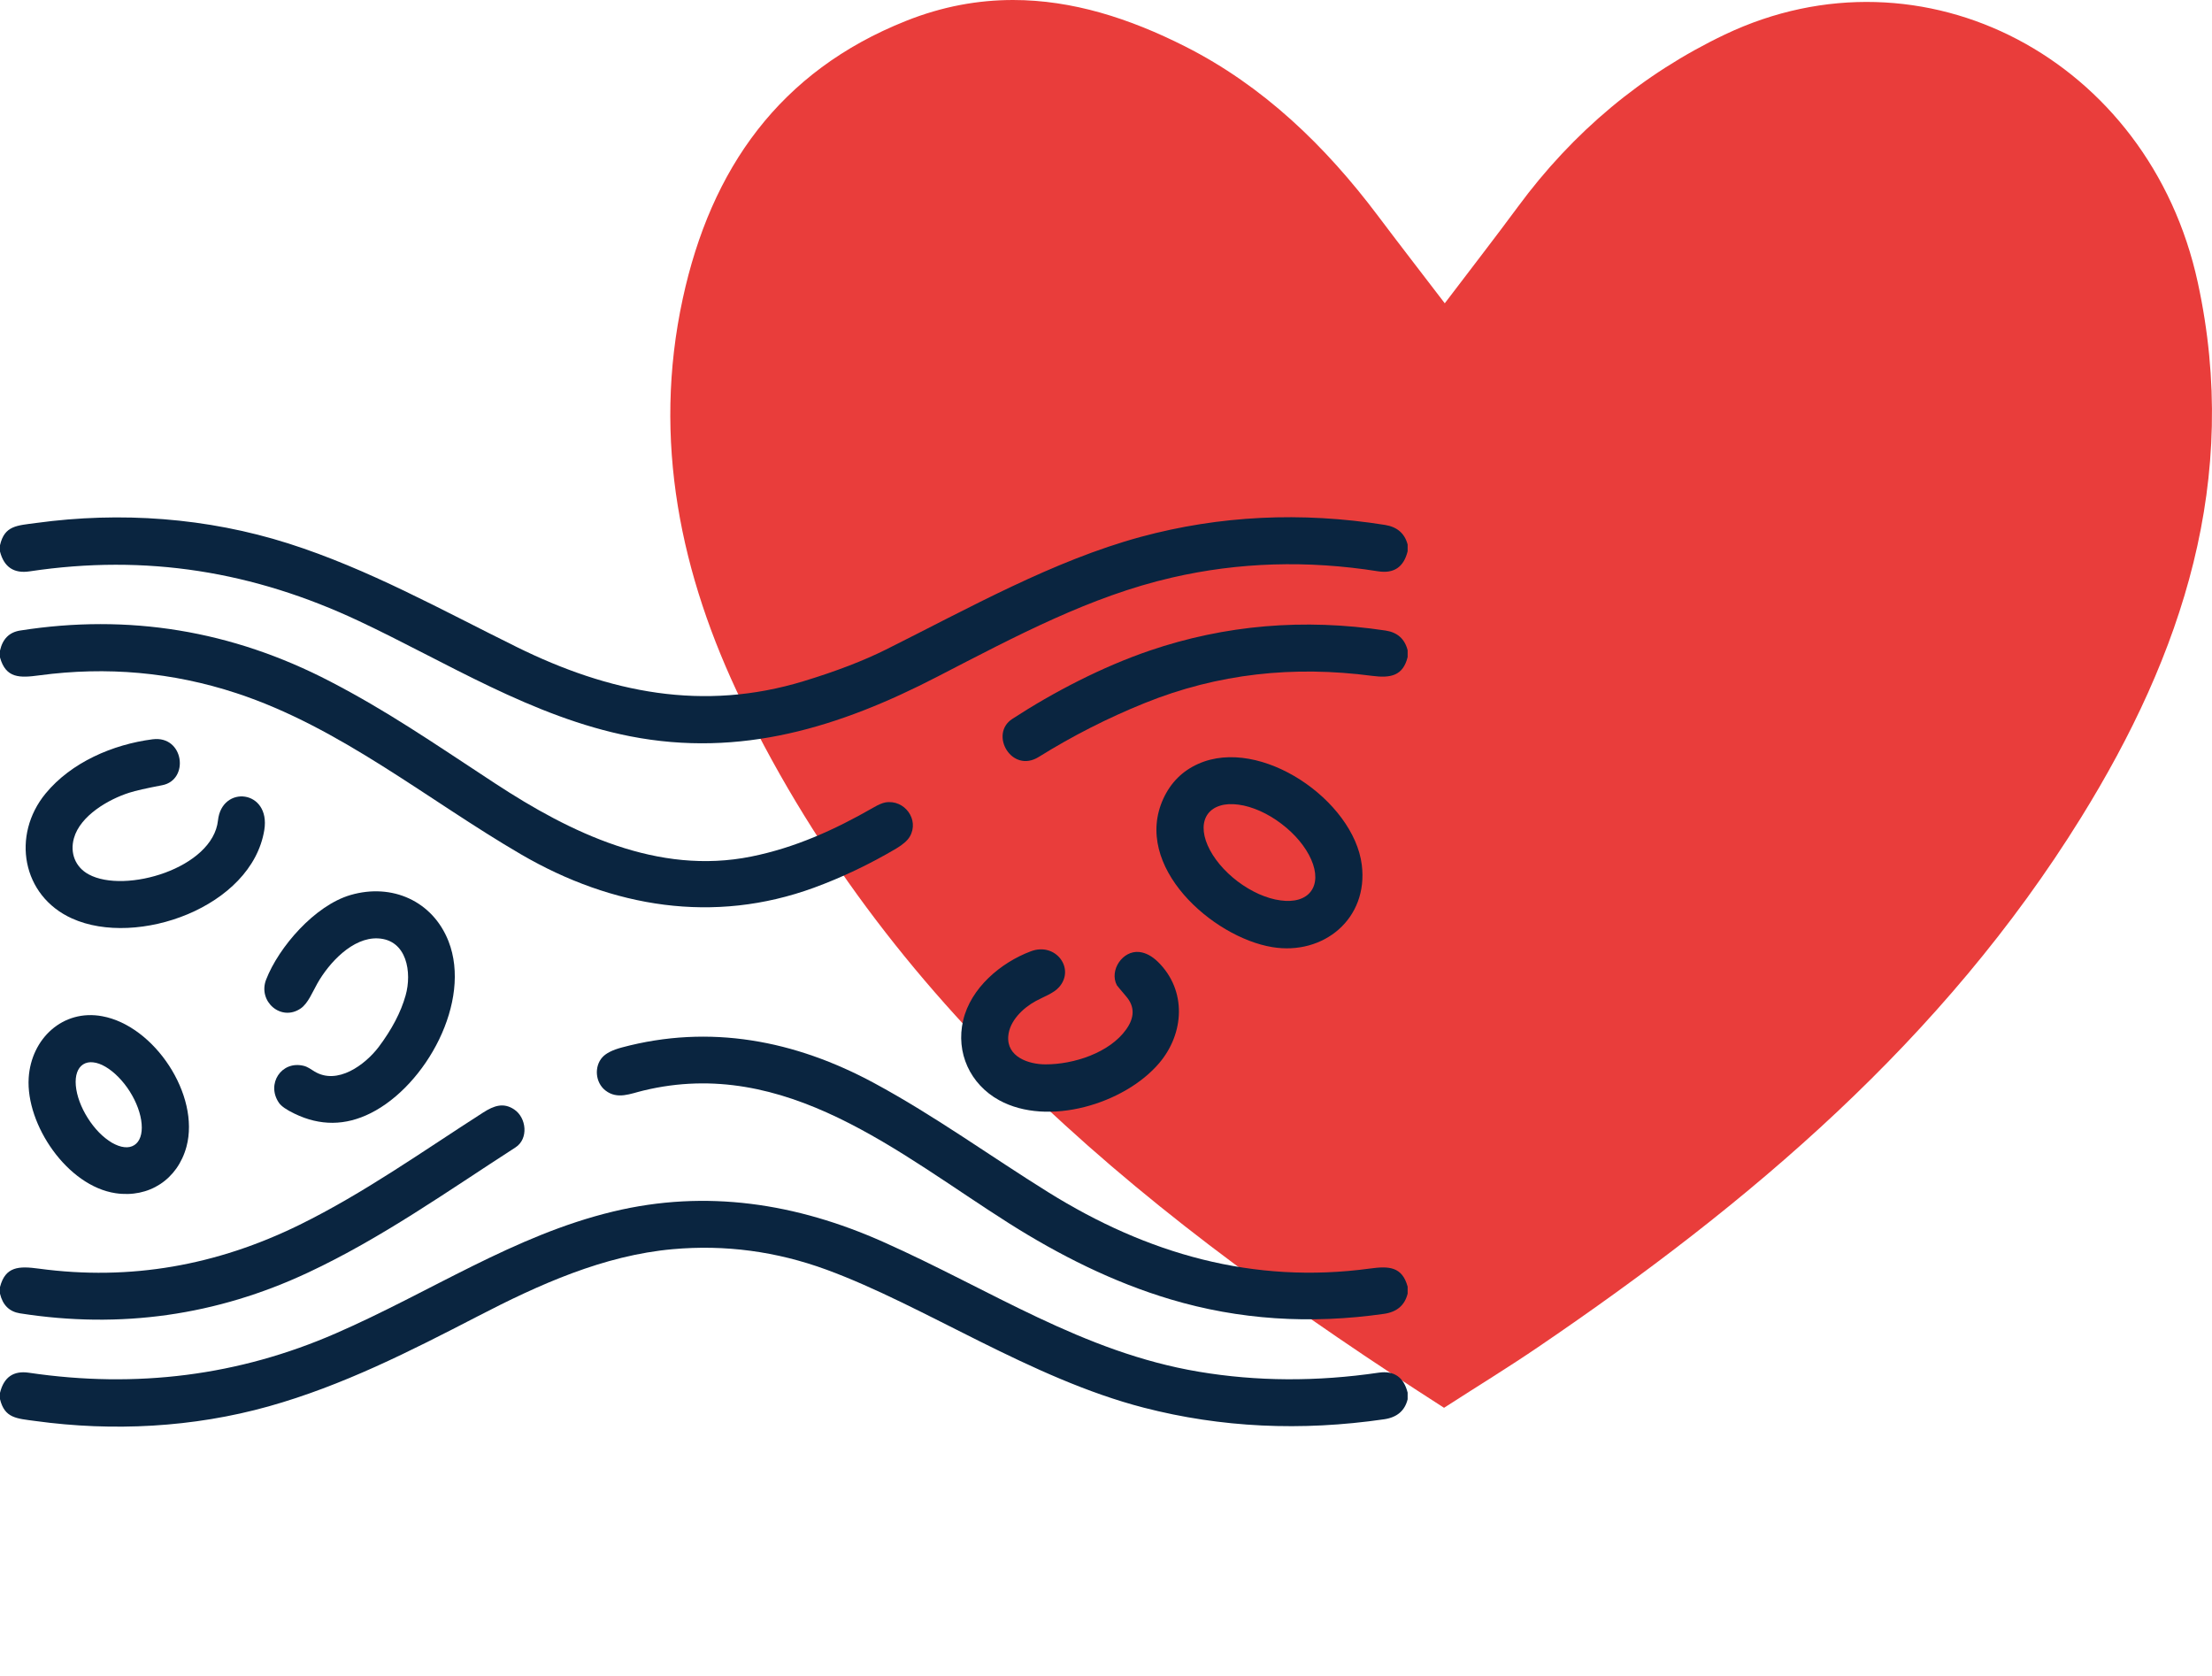
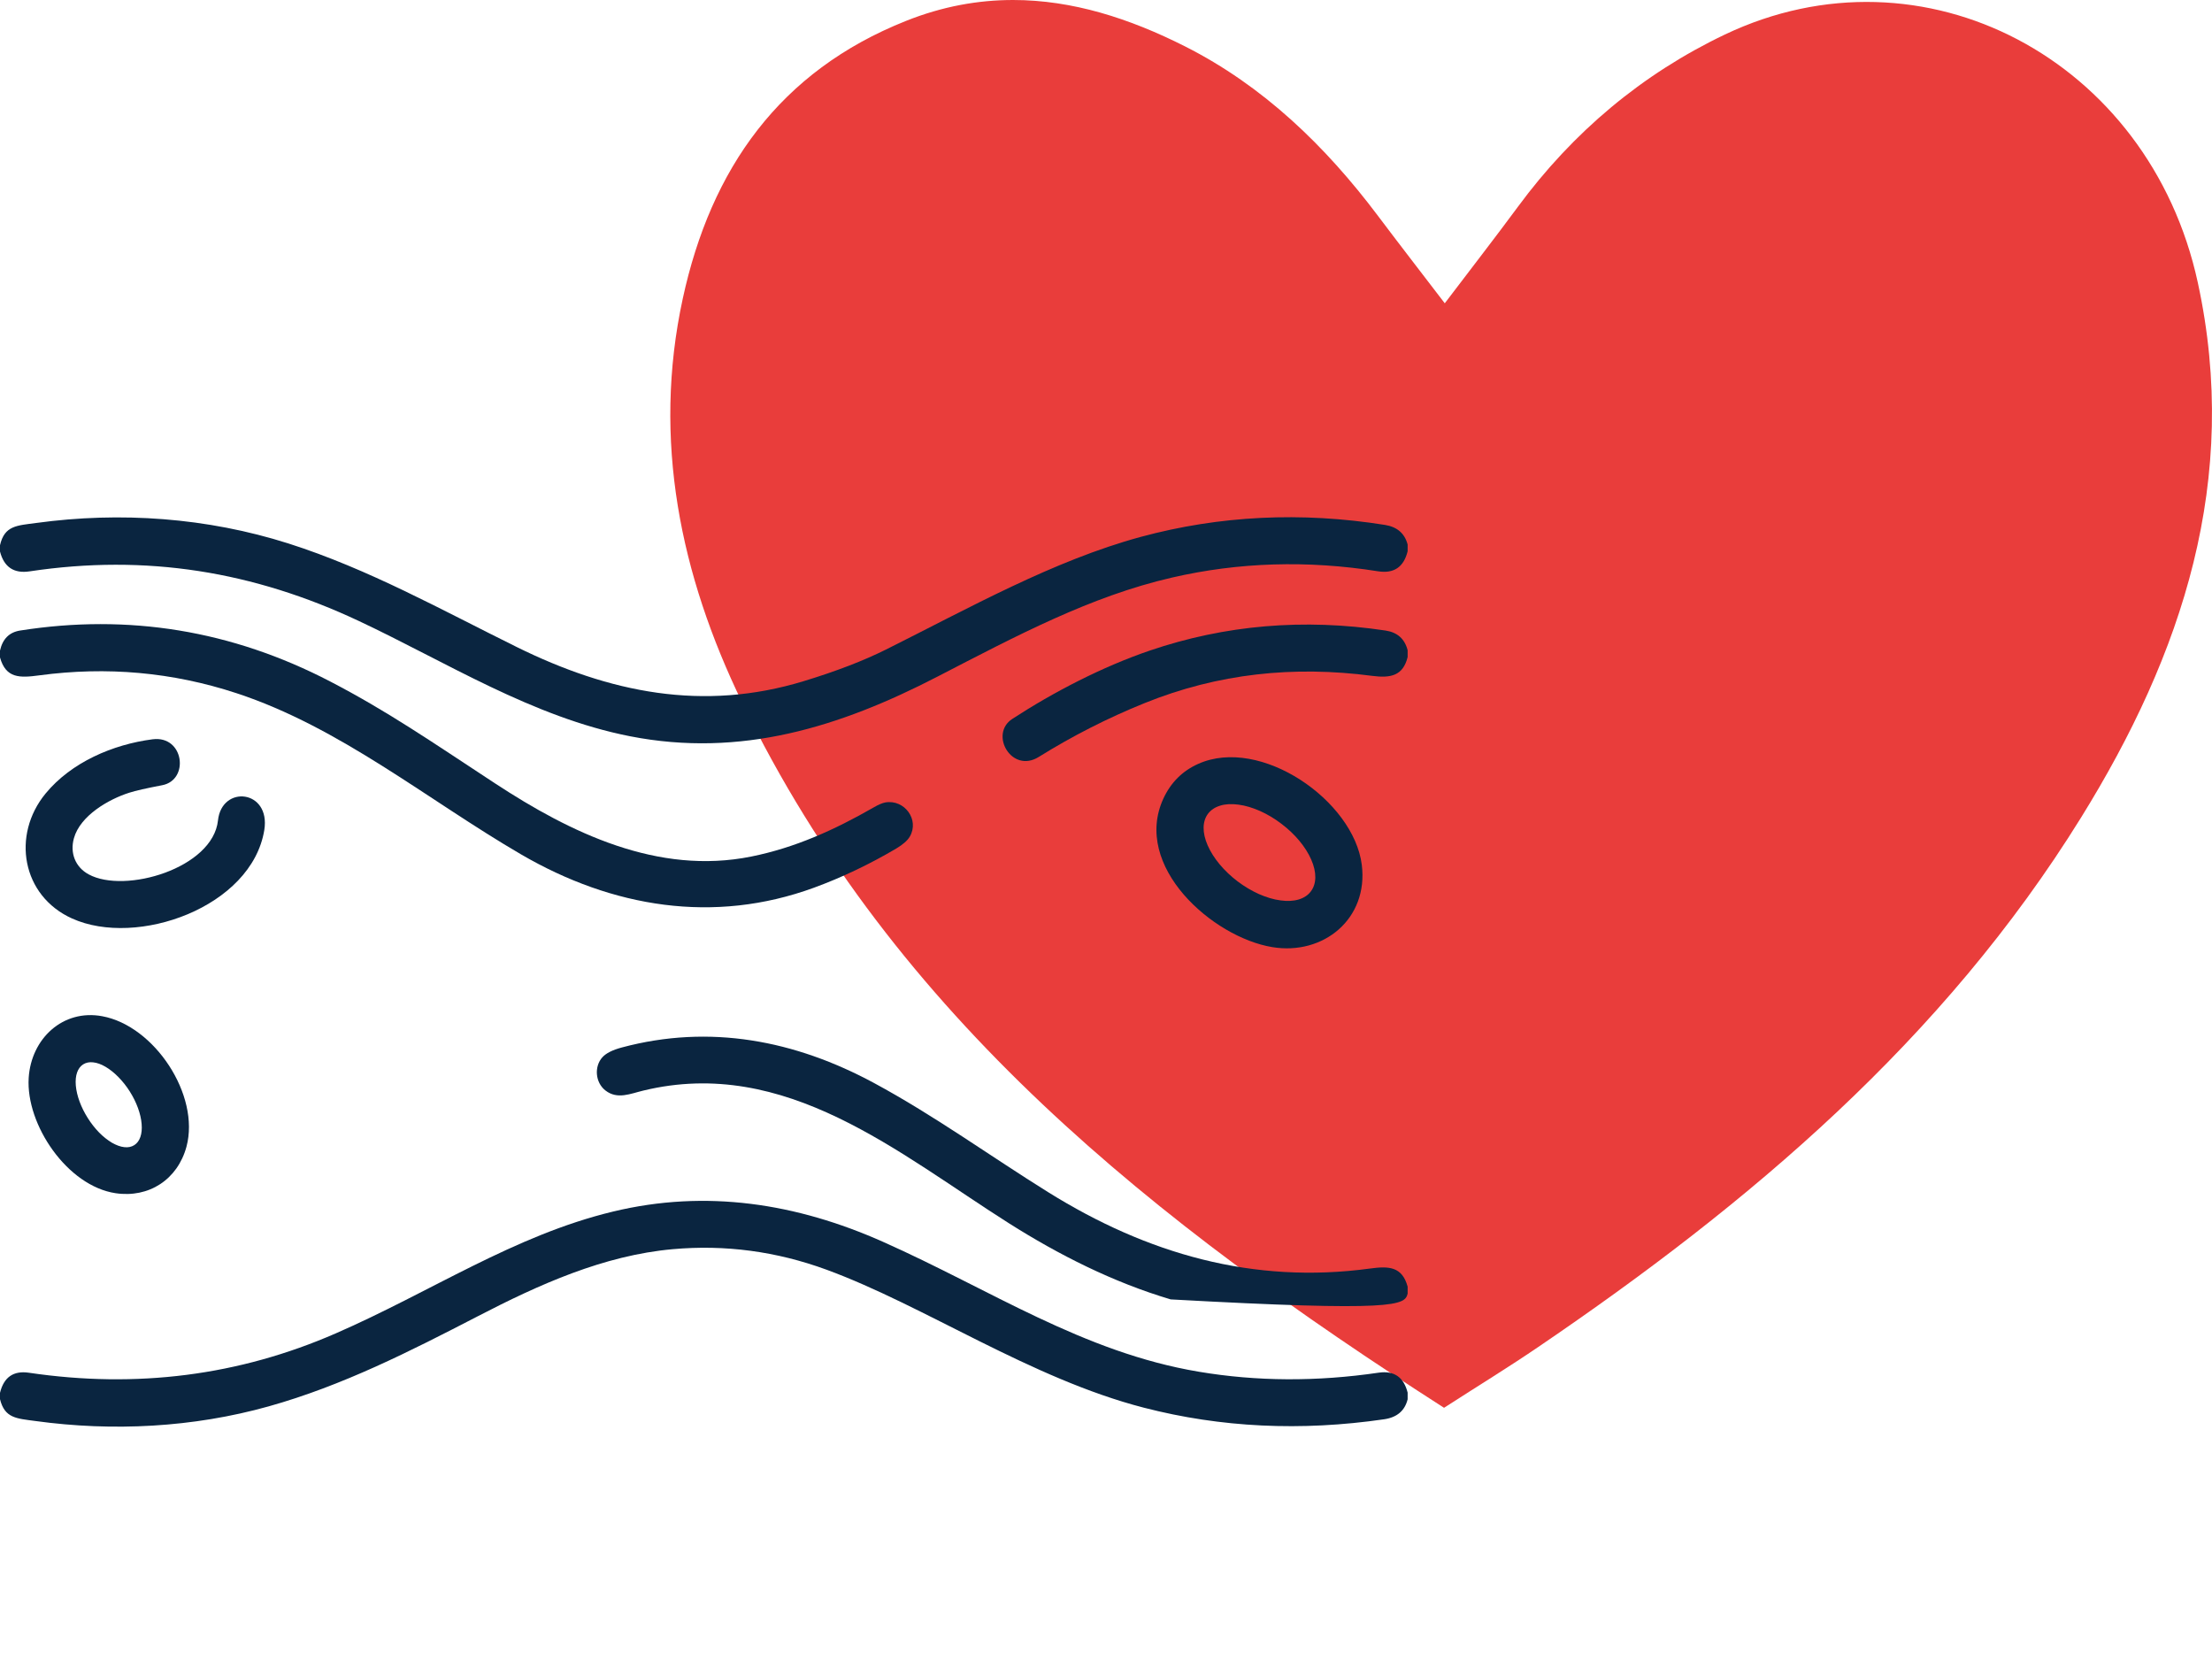
<svg xmlns="http://www.w3.org/2000/svg" width="33" height="25" viewBox="0 0 33 25" fill="none">
  <path d="M13.516 0.312C11.632 1.062 10.606 2.516 10.186 4.454C9.728 6.565 10.151 8.58 11.07 10.476C13.351 15.182 17.241 18.239 21.543 21C22.068 20.662 22.514 20.389 22.947 20.094C26.104 17.949 28.992 15.509 31.045 12.198C32.558 9.759 33.426 7.152 32.788 4.214C32.066 0.887 28.692 -0.895 25.731 0.516C24.499 1.104 23.466 1.97 22.644 3.086C22.303 3.548 21.951 4.001 21.554 4.524C21.159 4.008 20.856 3.617 20.559 3.222C19.772 2.175 18.843 1.28 17.681 0.693C16.848 0.272 15.996 0 15.114 0C14.592 0 14.06 0.095 13.516 0.312Z" fill="#E93D3B" />
  <path d="M0 8.133V8.227C0.06 8.46 0.208 8.558 0.441 8.523C2.186 8.261 3.785 8.526 5.353 9.263C6.654 9.874 7.942 10.697 9.401 10.983C11.053 11.306 12.53 10.846 13.986 10.093C15.165 9.484 16.267 8.896 17.483 8.616C18.479 8.386 19.505 8.355 20.559 8.522C20.794 8.559 20.942 8.46 21 8.223V8.123C20.956 7.956 20.843 7.859 20.661 7.83C19.408 7.631 18.195 7.691 17.021 8.008C15.715 8.362 14.452 9.073 13.216 9.69C12.881 9.857 12.474 10.013 11.996 10.159C10.489 10.62 9.091 10.333 7.71 9.652C6.589 9.099 5.497 8.487 4.3 8.106C3.09 7.722 1.799 7.629 0.541 7.801C0.252 7.84 0.068 7.838 0 8.133Z" fill="#0A2540" />
  <path d="M21 9.801V9.7C20.957 9.531 20.848 9.433 20.672 9.406C19.45 9.222 18.277 9.322 17.152 9.705C16.446 9.946 15.719 10.322 15.102 10.724C14.754 10.95 15.092 11.544 15.497 11.291C16 10.978 16.526 10.71 17.076 10.488C18.173 10.045 19.299 9.928 20.473 10.082C20.744 10.117 20.931 10.083 21 9.801Z" fill="#0A2540" />
  <path d="M-2.19345e-05 9.705V9.807C0.087 10.12 0.294 10.114 0.587 10.074C1.595 9.939 2.575 10.027 3.527 10.34C5.075 10.848 6.38 11.933 7.774 12.745C9.136 13.538 10.65 13.788 12.143 13.242C12.56 13.089 12.97 12.894 13.37 12.658C13.47 12.598 13.538 12.539 13.572 12.481C13.721 12.228 13.494 11.921 13.208 11.97C13.164 11.978 13.104 12.003 13.029 12.047C12.452 12.378 11.863 12.645 11.208 12.777C9.816 13.058 8.512 12.424 7.386 11.686C6.423 11.054 5.783 10.611 4.927 10.166C3.461 9.404 1.918 9.151 0.298 9.406C0.138 9.432 0.039 9.531 -2.19345e-05 9.705Z" fill="#0A2540" />
  <path d="M1.075 13.701C2.043 14.139 3.755 13.532 3.943 12.382C4.04 11.78 3.309 11.704 3.252 12.238C3.176 12.95 1.866 13.338 1.323 13.043C1.123 12.935 1.041 12.723 1.103 12.503C1.197 12.167 1.619 11.923 1.928 11.825C2.02 11.795 2.184 11.758 2.42 11.713C2.829 11.635 2.746 10.967 2.276 11.028C1.682 11.105 1.064 11.371 0.68 11.837C0.17 12.457 0.325 13.363 1.075 13.701Z" fill="#0A2540" />
  <path d="M17.357 11.91C16.889 12.922 18.09 13.981 18.98 14.128C19.746 14.255 20.417 13.704 20.316 12.9C20.195 11.941 18.804 10.978 17.875 11.395C17.64 11.5 17.468 11.672 17.357 11.91ZM18.023 12.137C18.066 12.081 18.128 12.04 18.206 12.017C18.284 11.993 18.376 11.989 18.478 12.003C18.579 12.016 18.688 12.049 18.797 12.097C18.906 12.146 19.015 12.21 19.115 12.287C19.319 12.44 19.479 12.633 19.562 12.823C19.645 13.012 19.643 13.183 19.556 13.297C19.514 13.354 19.451 13.395 19.373 13.418C19.296 13.441 19.203 13.445 19.102 13.431C19 13.418 18.892 13.385 18.782 13.337C18.673 13.288 18.565 13.224 18.464 13.148C18.261 12.994 18.1 12.801 18.017 12.611C17.934 12.422 17.936 12.251 18.023 12.137Z" fill="#0A2540" />
-   <path d="M5.65 15.617C5.448 15.883 5.033 16.192 4.69 15.982C4.638 15.95 4.589 15.913 4.531 15.899C4.199 15.817 3.969 16.169 4.161 16.45C4.195 16.5 4.273 16.555 4.395 16.613C4.775 16.797 5.153 16.794 5.53 16.605C6.354 16.193 7.043 14.938 6.691 14.04C6.456 13.442 5.85 13.17 5.229 13.351C4.695 13.507 4.158 14.128 3.97 14.613C3.844 14.938 4.194 15.244 4.486 15.043C4.595 14.969 4.664 14.794 4.734 14.671C4.907 14.364 5.261 13.979 5.639 13.998C6.072 14.019 6.148 14.508 6.051 14.849C5.981 15.099 5.847 15.354 5.65 15.617Z" fill="#0A2540" />
-   <path d="M16.801 15.356C16.554 15.704 16.017 15.879 15.596 15.877C15.345 15.877 15.016 15.765 15.042 15.455C15.06 15.231 15.258 15.038 15.453 14.932C15.57 14.868 15.718 14.818 15.8 14.725C16.044 14.449 15.75 14.051 15.38 14.19C14.928 14.359 14.481 14.739 14.369 15.221C14.256 15.702 14.473 16.174 14.906 16.412C15.633 16.811 16.775 16.468 17.293 15.859C17.67 15.416 17.707 14.775 17.278 14.351C17.186 14.261 17.092 14.211 16.996 14.201C16.75 14.174 16.545 14.473 16.662 14.697C16.665 14.703 16.712 14.758 16.802 14.865C16.929 15.013 16.929 15.177 16.801 15.356Z" fill="#0A2540" />
  <path d="M0.428 16.079C0.384 16.776 1.004 17.692 1.725 17.799C2.22 17.873 2.649 17.596 2.782 17.105C2.988 16.335 2.304 15.302 1.525 15.159C0.938 15.05 0.465 15.493 0.428 16.079ZM2.003 17.082C1.962 17.108 1.912 17.119 1.854 17.112C1.797 17.106 1.735 17.083 1.67 17.046C1.606 17.008 1.54 16.956 1.478 16.893C1.417 16.83 1.359 16.757 1.309 16.677C1.208 16.518 1.144 16.343 1.131 16.193C1.118 16.043 1.158 15.929 1.241 15.877C1.282 15.851 1.333 15.84 1.39 15.847C1.447 15.853 1.51 15.875 1.574 15.913C1.639 15.951 1.704 16.003 1.766 16.066C1.828 16.129 1.886 16.202 1.936 16.281C2.037 16.441 2.101 16.615 2.113 16.766C2.126 16.916 2.086 17.03 2.003 17.082Z" fill="#0A2540" />
-   <path d="M21 19.297V19.193C20.918 18.892 20.72 18.884 20.436 18.923C18.694 19.159 17.114 18.703 15.641 17.786C14.773 17.246 13.945 16.644 13.039 16.155C11.86 15.519 10.59 15.273 9.277 15.625C9.139 15.662 9.042 15.71 8.987 15.771C8.863 15.907 8.878 16.148 9.034 16.268C9.213 16.405 9.404 16.314 9.598 16.268C11.722 15.753 13.408 17.207 15.056 18.25C15.796 18.718 16.606 19.128 17.465 19.383C18.48 19.686 19.543 19.757 20.651 19.598C20.841 19.57 20.957 19.47 21 19.297Z" fill="#0A2540" />
-   <path d="M-4.76837e-07 19.199V19.298C0.041 19.469 0.14 19.566 0.298 19.591C1.798 19.826 3.231 19.623 4.598 18.982C5.695 18.468 6.676 17.77 7.69 17.116C7.888 16.989 7.856 16.672 7.67 16.549C7.511 16.443 7.369 16.493 7.209 16.595C6.309 17.172 5.43 17.798 4.47 18.27C3.238 18.875 1.948 19.109 0.578 18.924C0.287 18.885 0.08 18.887 -4.76837e-07 19.199Z" fill="#0A2540" />
+   <path d="M21 19.297V19.193C20.918 18.892 20.72 18.884 20.436 18.923C18.694 19.159 17.114 18.703 15.641 17.786C14.773 17.246 13.945 16.644 13.039 16.155C11.86 15.519 10.59 15.273 9.277 15.625C9.139 15.662 9.042 15.71 8.987 15.771C8.863 15.907 8.878 16.148 9.034 16.268C9.213 16.405 9.404 16.314 9.598 16.268C11.722 15.753 13.408 17.207 15.056 18.25C15.796 18.718 16.606 19.128 17.465 19.383C20.841 19.57 20.957 19.47 21 19.297Z" fill="#0A2540" />
  <path d="M0 20.777V20.871C0.07 21.156 0.245 21.159 0.527 21.197C1.685 21.356 2.881 21.294 4.007 20.979C5.11 20.67 6.118 20.157 7.131 19.633C8.038 19.163 9.005 18.726 10.036 18.634C10.818 18.564 11.583 18.666 12.331 18.94C13.798 19.479 15.376 20.563 17.067 20.999C18.214 21.295 19.409 21.352 20.651 21.171C20.841 21.143 20.958 21.044 21 20.873V20.773C20.941 20.542 20.797 20.443 20.569 20.476C19.642 20.612 18.747 20.607 17.885 20.462C16.156 20.172 14.78 19.239 13.175 18.525C11.882 17.949 10.535 17.738 9.145 18.073C7.669 18.428 6.426 19.273 5.009 19.89C3.567 20.519 2.041 20.715 0.431 20.477C0.201 20.443 0.057 20.543 0 20.777Z" fill="#0A2540" />
</svg>